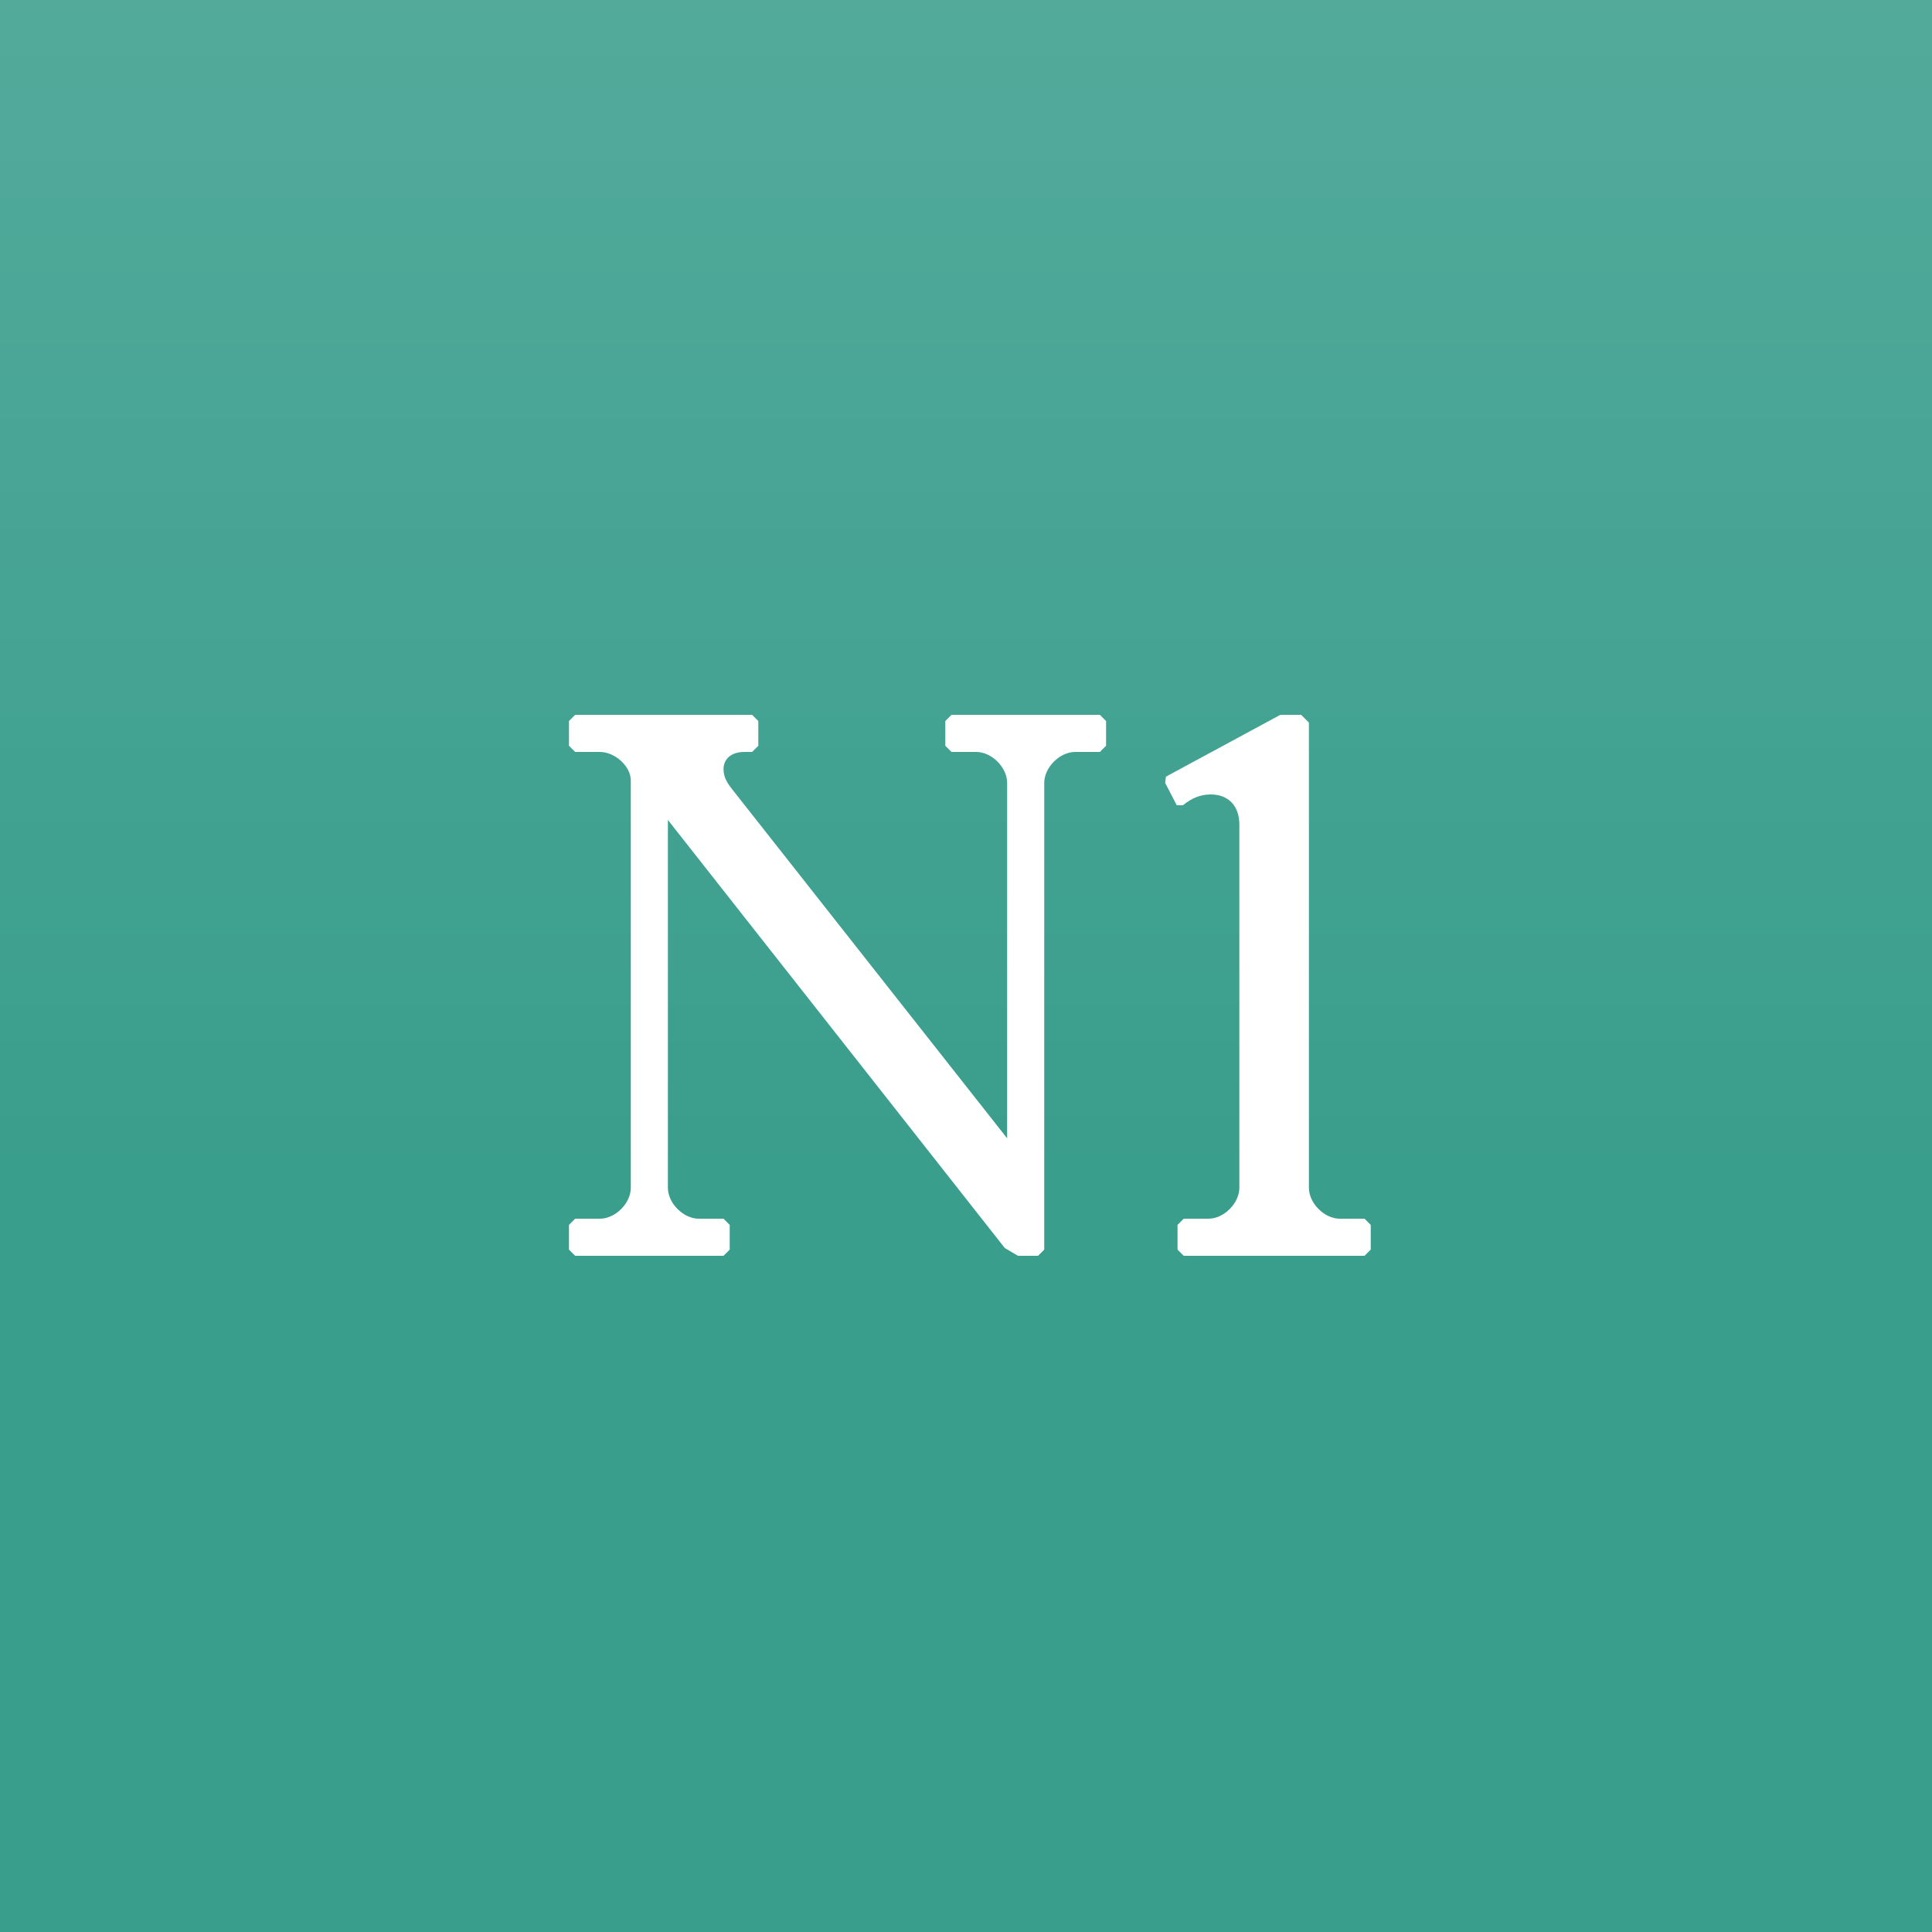
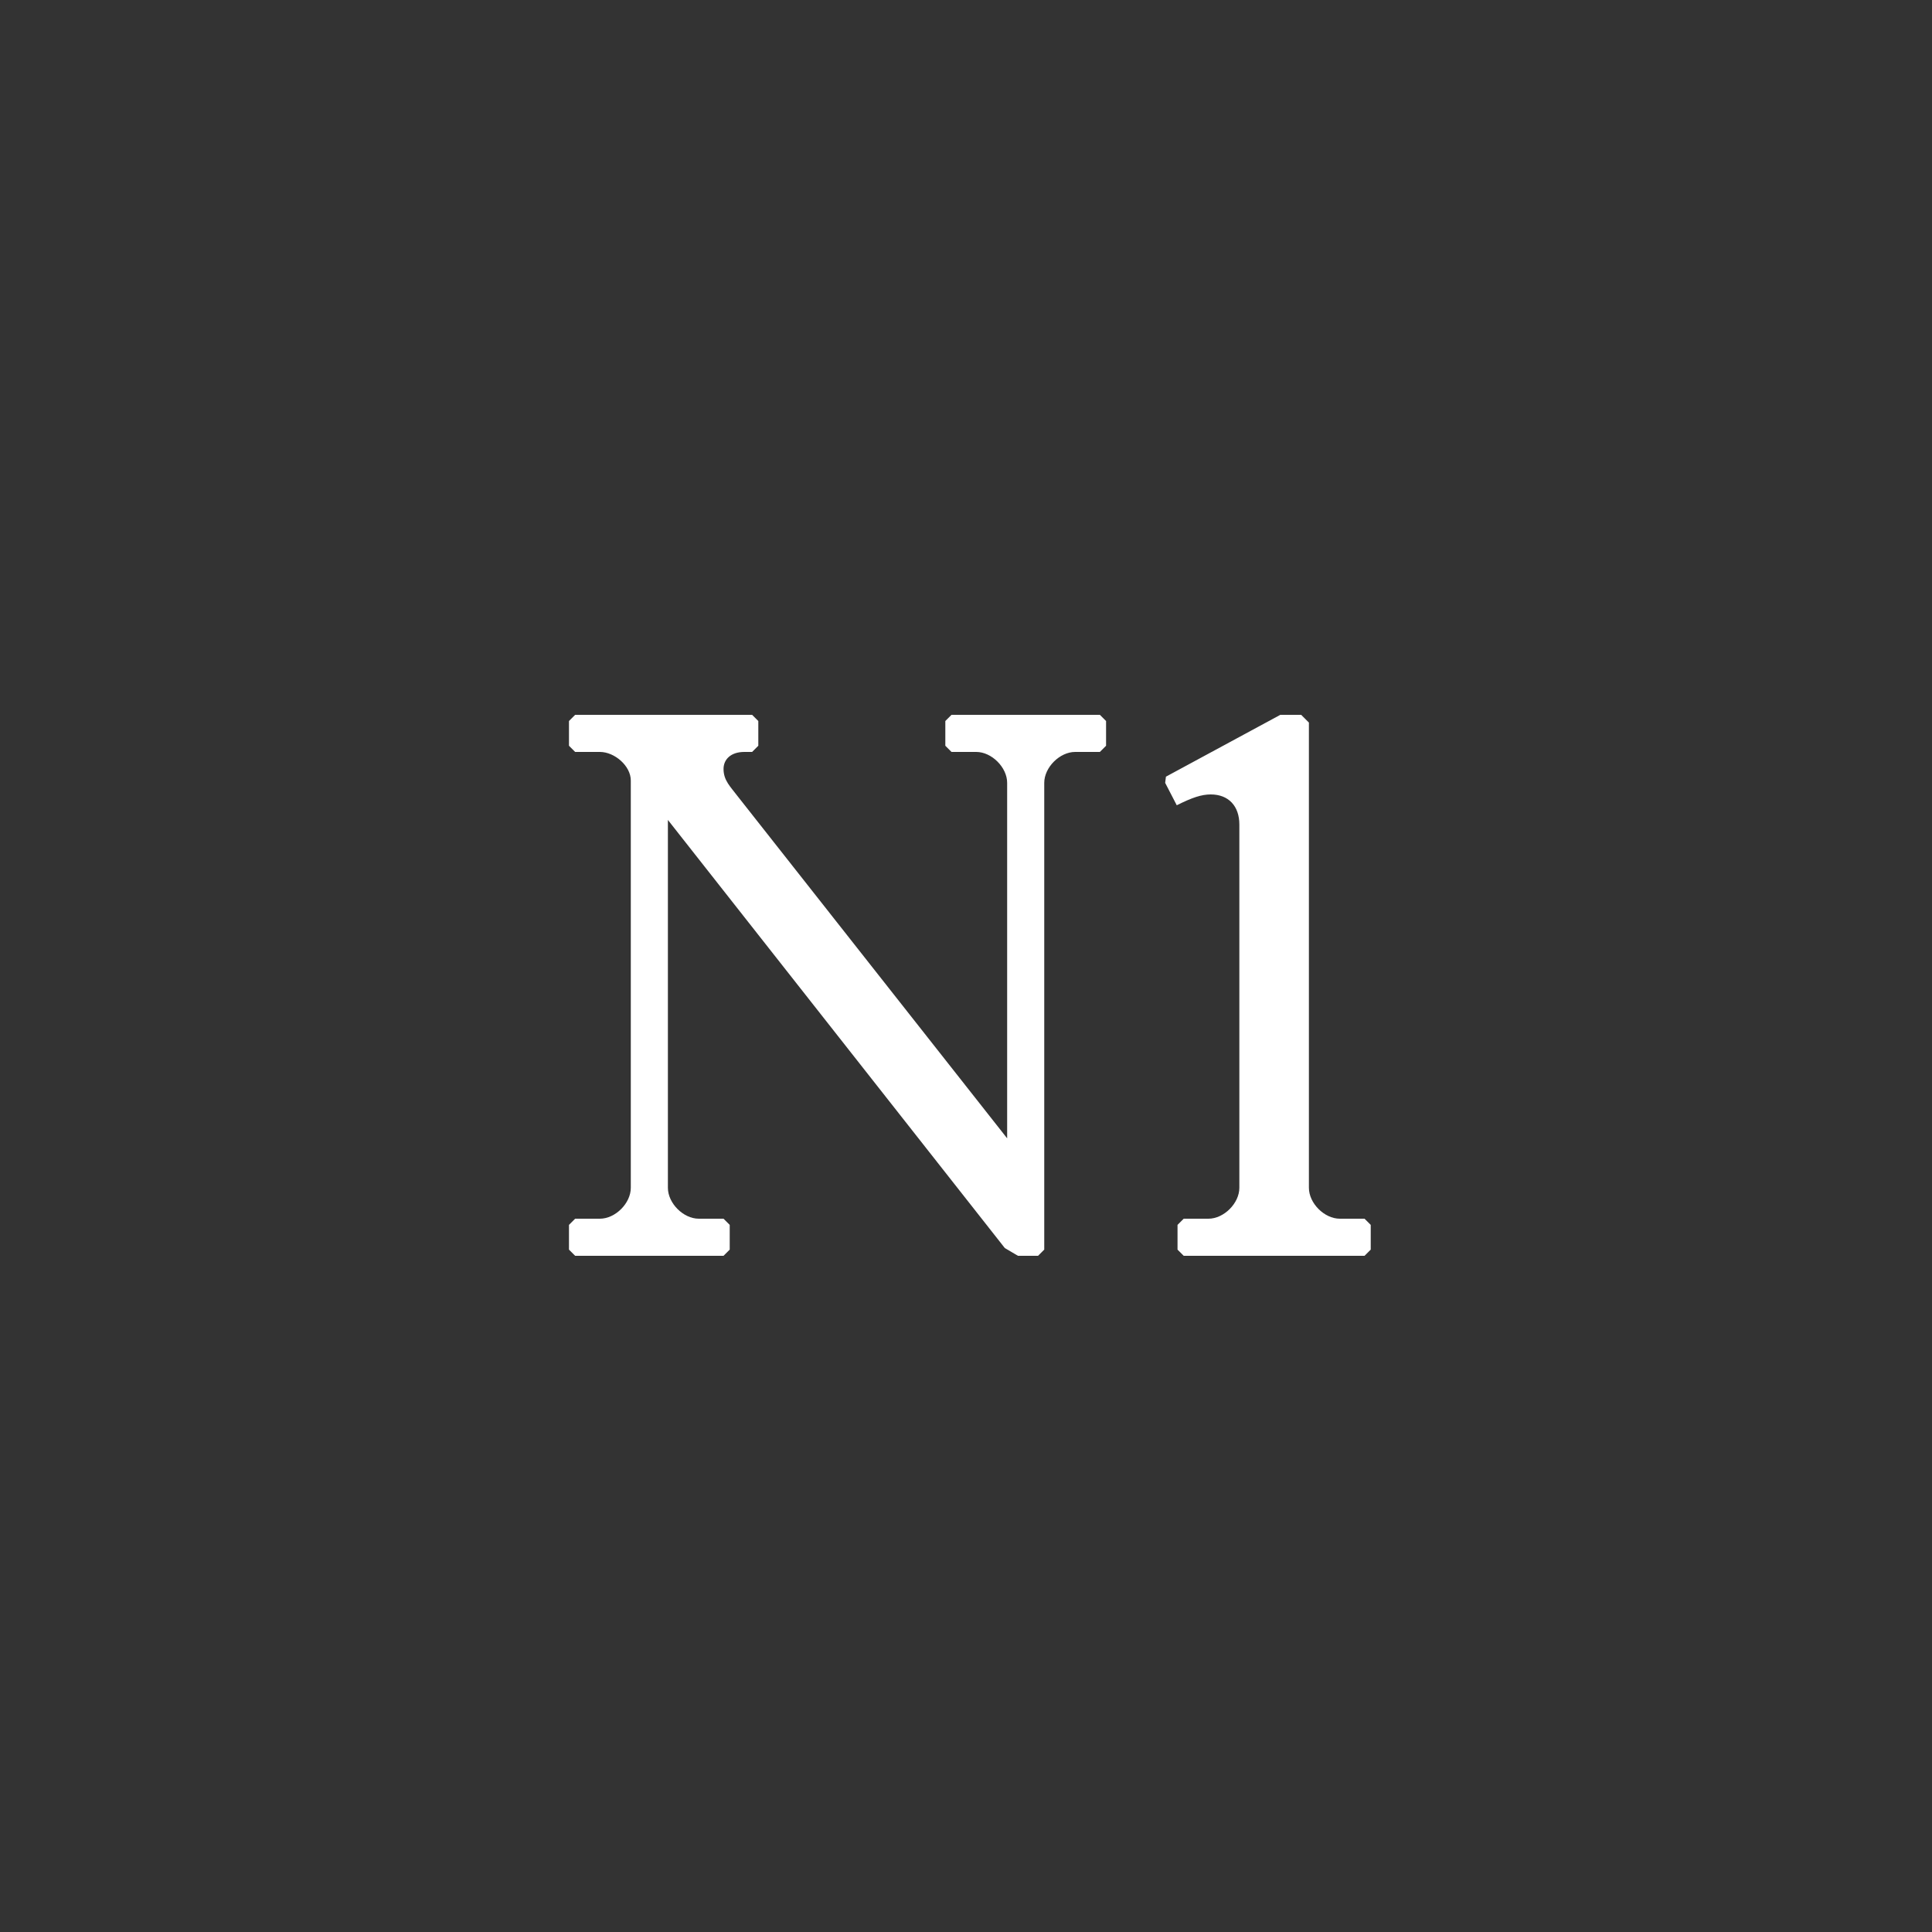
<svg xmlns="http://www.w3.org/2000/svg" width="80" height="80" viewBox="0 0 80 80" fill="none">
  <rect x="0" y="0" width="80" height="80" fill="#333333" stroke="none" />
  <g clip-path="url(#clip0_2846_118768)">
-     <rect width="80" height="80" fill="#3A9E8D" />
-     <path d="M23.816 52H29.96L30.216 51.744V50.72L29.96 50.464H28.936C28.296 50.464 27.656 49.824 27.656 49.184V33.952L41.608 51.68L42.152 52H42.984L43.24 51.744V32.416C43.24 31.776 43.88 31.136 44.52 31.136H45.544L45.8 30.88V29.856L45.544 29.6H39.4L39.144 29.856V30.88L39.4 31.136H40.424C41.064 31.136 41.704 31.776 41.704 32.416V47.136L30.536 32.96C30.248 32.576 29.96 32.32 29.96 31.84C29.96 31.456 30.248 31.136 30.824 31.136H31.144L31.4 30.88V29.856L31.144 29.6H23.816L23.56 29.856V30.88L23.816 31.136H24.84C25.448 31.136 26.12 31.712 26.12 32.32V49.184C26.12 49.824 25.48 50.464 24.84 50.464H23.816L23.56 50.72V51.744L23.816 52ZM49.015 52H56.503L56.759 51.744V50.72L56.503 50.464H55.479C54.839 50.464 54.199 49.824 54.199 49.184V29.92L53.879 29.6H53.015L48.279 32.16L48.247 32.416L48.727 33.344H48.983C49.367 33.024 49.751 32.896 50.135 32.896C50.871 32.896 51.319 33.376 51.319 34.144V49.184C51.319 49.824 50.679 50.464 50.039 50.464H49.015L48.759 50.72V51.744L49.015 52Z" fill="white" />
-     <rect opacity="0.25" width="80" height="80" fill="url(#paint0_linear_2846_118768)" />
+     <path d="M23.816 52H29.96L30.216 51.744V50.72L29.96 50.464H28.936C28.296 50.464 27.656 49.824 27.656 49.184V33.952L41.608 51.68L42.152 52H42.984L43.24 51.744V32.416C43.24 31.776 43.88 31.136 44.52 31.136H45.544L45.8 30.88V29.856L45.544 29.6H39.4L39.144 29.856V30.88L39.4 31.136H40.424C41.064 31.136 41.704 31.776 41.704 32.416V47.136L30.536 32.96C30.248 32.576 29.96 32.32 29.96 31.84C29.96 31.456 30.248 31.136 30.824 31.136H31.144L31.4 30.88V29.856L31.144 29.6H23.816L23.56 29.856V30.88L23.816 31.136H24.84C25.448 31.136 26.12 31.712 26.12 32.32V49.184C26.12 49.824 25.48 50.464 24.84 50.464H23.816L23.56 50.72V51.744L23.816 52ZM49.015 52H56.503L56.759 51.744V50.72L56.503 50.464H55.479C54.839 50.464 54.199 49.824 54.199 49.184V29.92L53.879 29.6H53.015L48.279 32.16L48.247 32.416L48.727 33.344C49.367 33.024 49.751 32.896 50.135 32.896C50.871 32.896 51.319 33.376 51.319 34.144V49.184C51.319 49.824 50.679 50.464 50.039 50.464H49.015L48.759 50.72V51.744L49.015 52Z" fill="white" />
  </g>
  <defs>
    <linearGradient id="paint0_linear_2846_118768" x1="40" y1="-48.5" x2="40" y2="48.5" gradientUnits="userSpaceOnUse">
      <stop stop-color="white" />
      <stop offset="1" stop-color="white" stop-opacity="0" />
    </linearGradient>
    <clipPath id="clip0_2846_118768">
      <rect width="80" height="80" fill="white" />
    </clipPath>
  </defs>
</svg>